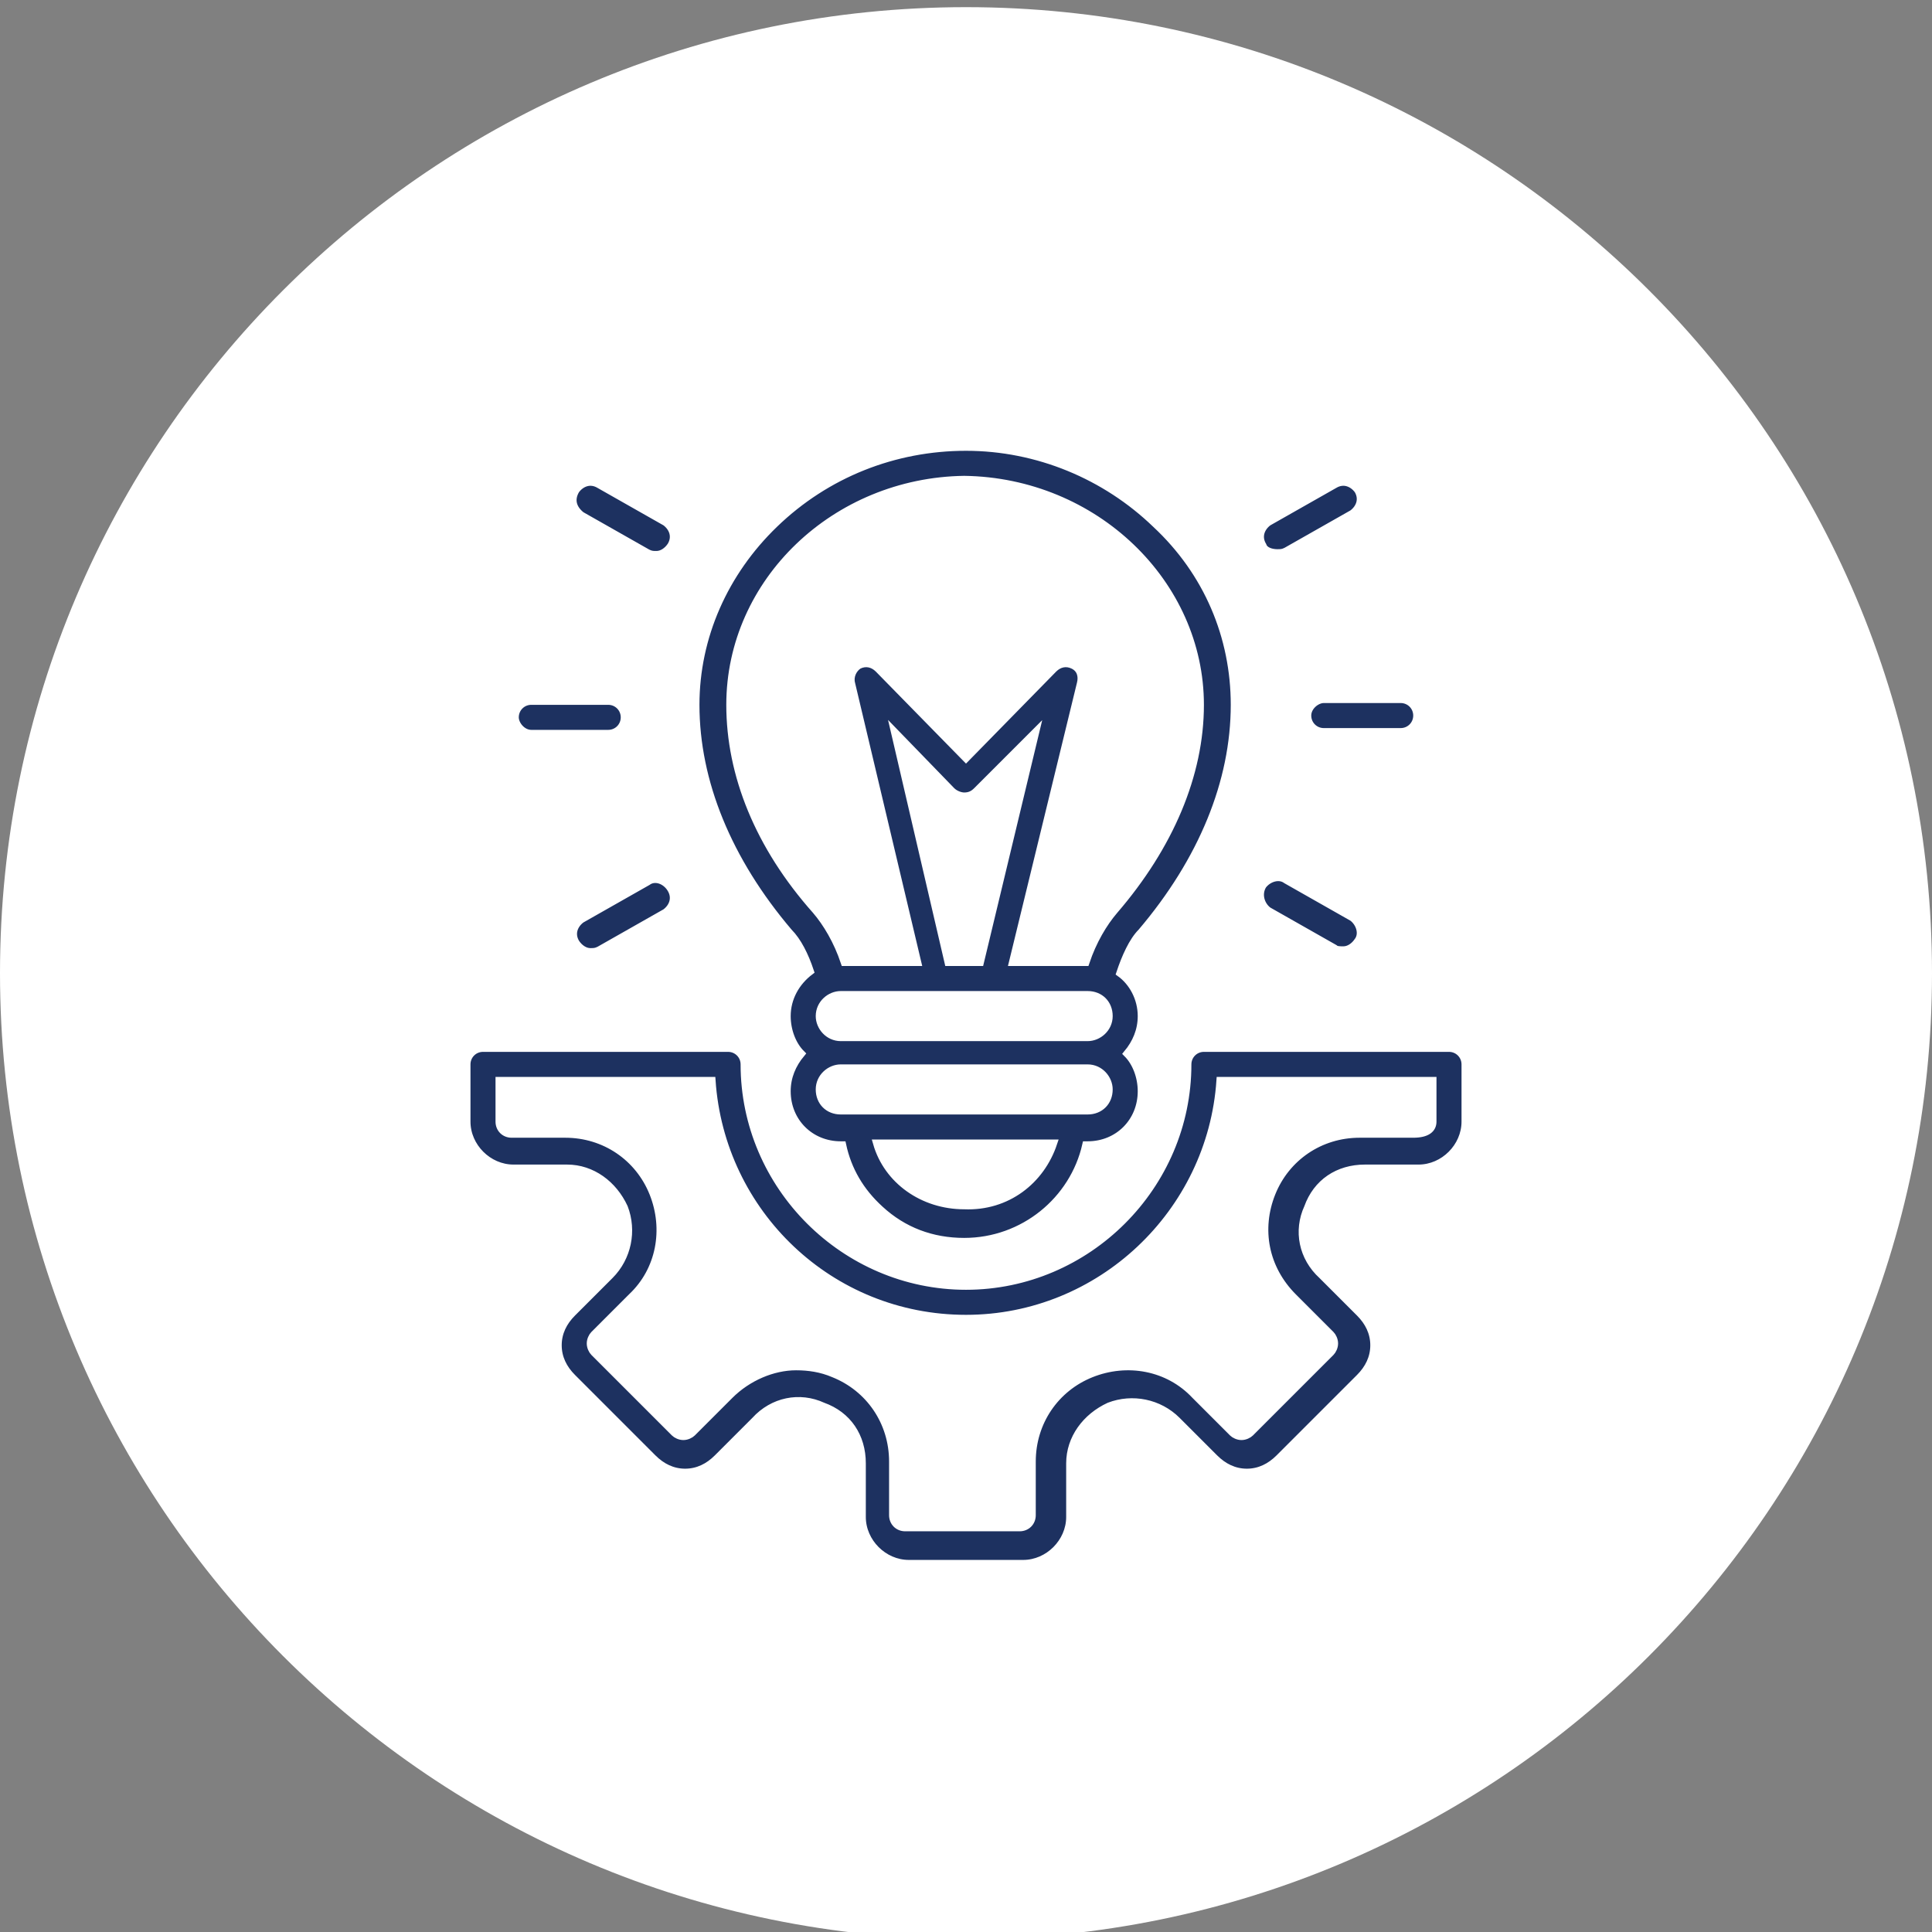
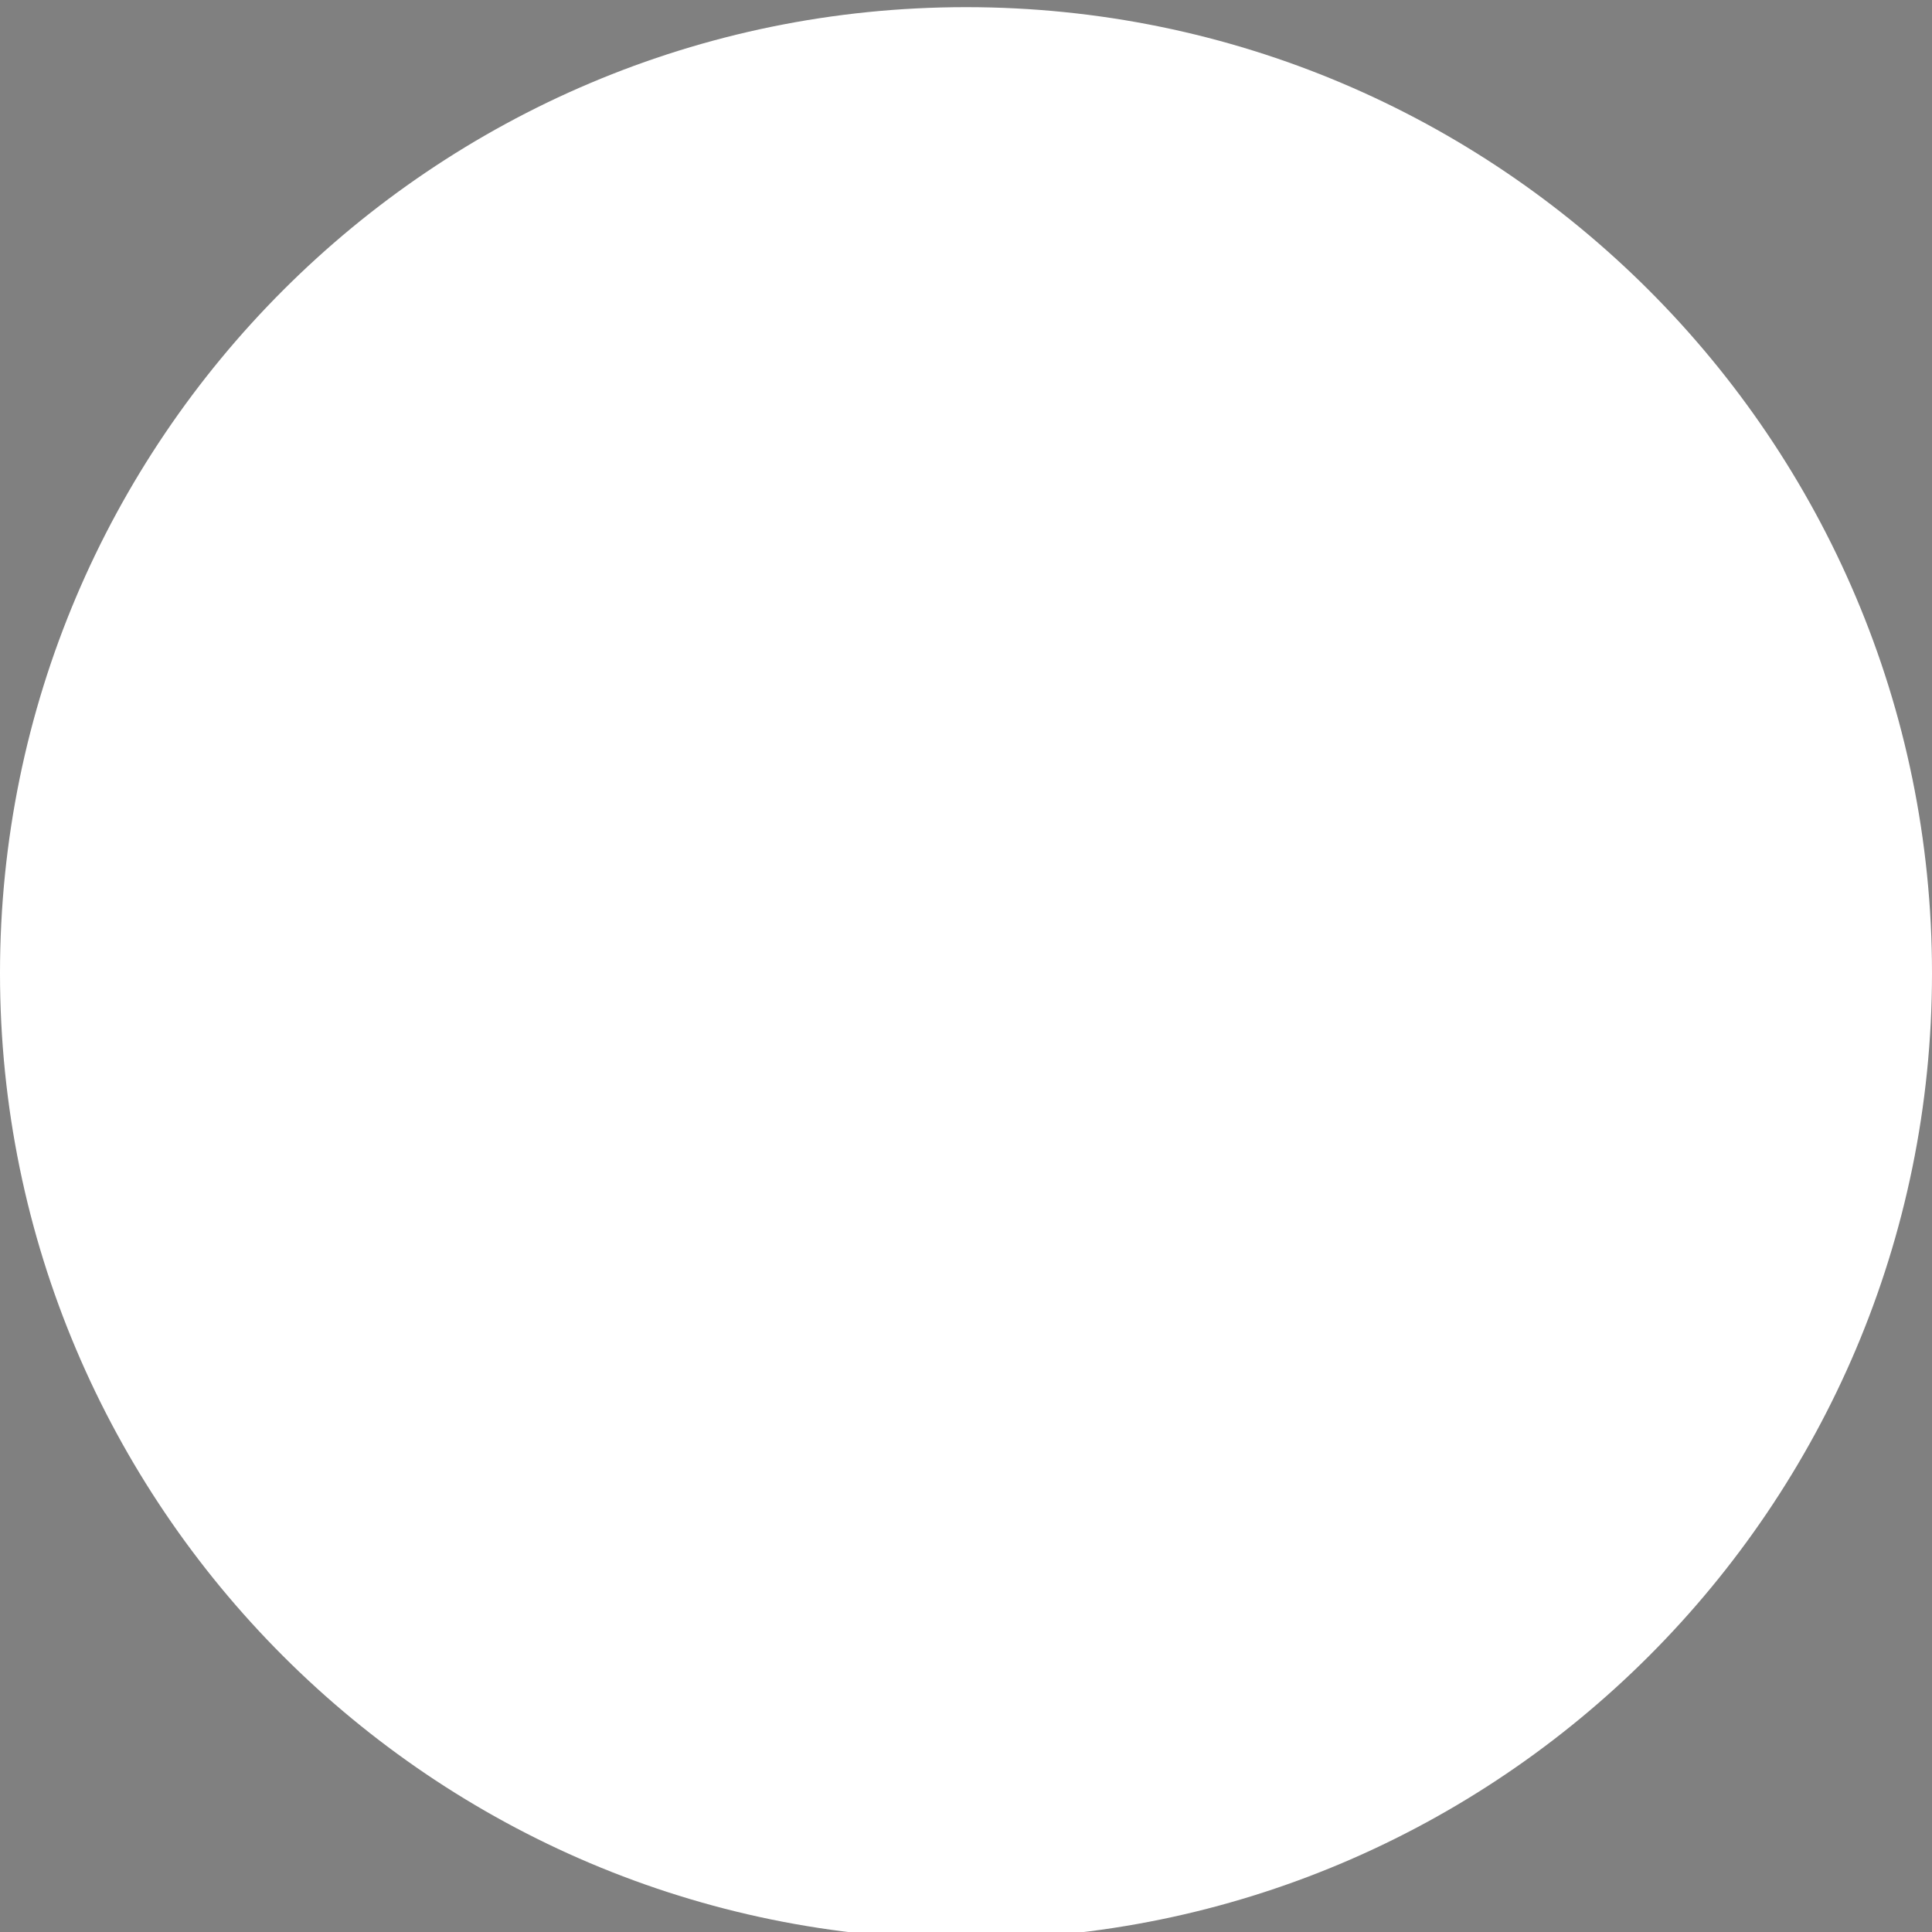
<svg xmlns="http://www.w3.org/2000/svg" version="1.1" id="Layer_1" x="0px" y="0px" width="108px" height="108px" viewBox="0 0 108 108" style="enable-background:new 0 0 108 108;" xml:space="preserve">
  <rect x="0" y="0" width="108" height="108" fill="#808080" stroke="none" />
  <style type="text/css">
	.st0{fill:#FFFFFF;}
	.st1{fill:#1D3160;stroke:#FFFFFF;stroke-width:0.4;stroke-miterlimit:10;}
	.st2{fill:#1D3160;stroke:#1D3160;stroke-width:0.2;stroke-miterlimit:10;}
</style>
  <path class="st0" d="M54,108.4c29.8,0,54-24.2,54-54s-24.2-54-54-54c-29.8,0-54,24.2-54,54S24.2,108.4,54,108.4z" />
-   <path class="st1" d="M32.2,27.4c0.3-0.4,0.8-0.6,1.3-0.3l3.7,2.1c0.4,0.3,0.6,0.8,0.3,1.3c-0.2,0.3-0.5,0.5-0.8,0.5  c-0.2,0-0.3,0-0.5-0.1l-3.7-2.1C32,28.4,31.9,27.9,32.2,27.4z M29.7,41h4.3c0.5,0,0.9-0.4,0.9-0.9c0-0.5-0.4-0.9-0.9-0.9h-4.3  c-0.5,0-0.9,0.4-0.9,0.9C28.8,40.5,29.2,41,29.7,41z M36.2,49.3l-3.7,2.1c-0.4,0.3-0.6,0.8-0.3,1.3c0.2,0.3,0.5,0.5,0.8,0.5  c0.2,0,0.3,0,0.5-0.1l3.7-2.1c0.4-0.3,0.6-0.8,0.3-1.3C37.2,49.2,36.6,49,36.2,49.3L36.2,49.3z M71.4,30.9c0.2,0,0.3,0,0.5-0.1  l3.7-2.1c0.4-0.3,0.6-0.8,0.3-1.3c-0.3-0.4-0.8-0.6-1.3-0.3l-3.7,2.1c-0.4,0.3-0.6,0.8-0.3,1.3C70.7,30.8,71.1,30.9,71.4,30.9  L71.4,30.9z M73.1,40c0,0.5,0.4,0.9,0.9,0.9h4.3c0.5,0,0.9-0.4,0.9-0.9c0-0.5-0.4-0.9-0.9-0.9h-4.3C73.6,39.1,73.1,39.5,73.1,40z   M70.9,50.9l3.7,2.1c0.1,0.1,0.3,0.1,0.5,0.1c0.3,0,0.6-0.2,0.8-0.5c0.3-0.4,0.1-1-0.3-1.3l-3.7-2.1c-0.4-0.3-1-0.1-1.3,0.3  C70.3,50,70.5,50.6,70.9,50.9L70.9,50.9z M44.1,52.1c-3.4-4-5.2-8.4-5.2-12.7c0-3.8,1.6-7.4,4.4-10.1C46.2,26.5,50,25,54,25  c0,0,0,0,0,0c4,0,7.8,1.6,10.6,4.3c2.9,2.7,4.4,6.3,4.4,10.1c0,4.3-1.8,8.7-5.2,12.7c-0.5,0.5-0.9,1.4-1.2,2.3  c0.7,0.5,1.2,1.4,1.2,2.4c0,0.8-0.3,1.5-0.8,2.1c0.5,0.5,0.8,1.3,0.8,2.1c0,1.7-1.3,3-3,3h-0.1c-0.7,3.1-3.5,5.4-6.8,5.4  c-1.8,0-3.4-0.6-4.7-1.8c-1.1-1-1.8-2.2-2.1-3.6H47c-1.7,0-3-1.3-3-3c0-0.8,0.3-1.5,0.8-2.1c-0.5-0.5-0.8-1.3-0.8-2.1  c0-1,0.5-1.9,1.3-2.5C45,53.4,44.6,52.6,44.1,52.1L44.1,52.1z M54.8,53.8l3.1-12.9l-3.3,3.3c-0.2,0.2-0.4,0.3-0.7,0.3  c-0.2,0-0.5-0.1-0.7-0.3L50,40.9l3,12.9L54.8,53.8L54.8,53.8z M47,55.6c-0.6,0-1.2,0.5-1.2,1.2c0,0.6,0.5,1.2,1.2,1.2h13.8  c0.6,0,1.2-0.5,1.2-1.2s-0.5-1.2-1.2-1.2H47z M58.9,63.9H49c0.6,2.1,2.6,3.5,4.9,3.5C56.3,67.5,58.2,66,58.9,63.9z M62,60.9  c0-0.6-0.5-1.2-1.2-1.2H47c-0.6,0-1.2,0.5-1.2,1.2s0.5,1.2,1.2,1.2h13.8C61.5,62.1,62,61.6,62,60.9z M40.8,39.4  c0,3.9,1.6,7.9,4.8,11.5c0.6,0.7,1.2,1.7,1.6,2.9h4.1l-3.7-15.6c-0.1-0.4,0.1-0.8,0.4-1c0.4-0.2,0.8-0.1,1.1,0.2l4.9,5l4.9-5  c0.3-0.3,0.7-0.4,1.1-0.2c0.4,0.2,0.5,0.6,0.4,1l-3.8,15.6h4.1c0,0,0,0,0,0c0.4-1.2,1-2.2,1.6-2.9c3.1-3.6,4.8-7.6,4.8-11.5  c0-6.8-5.9-12.5-13.2-12.6C46.7,26.9,40.8,32.5,40.8,39.4L40.8,39.4z M81.9,62.7c0,1.4-1.2,2.6-2.6,2.6h-3c-1.5,0-2.7,0.8-3.2,2.2  c-0.6,1.3-0.3,2.8,0.8,3.8l2.1,2.1c0.5,0.5,0.8,1.1,0.8,1.8c0,0.7-0.3,1.3-0.8,1.8l-4.5,4.5c-0.5,0.5-1.1,0.8-1.8,0.8  c-0.7,0-1.3-0.3-1.8-0.8l-2.1-2.1c-1-1-2.5-1.3-3.8-0.8c-1.3,0.6-2.2,1.8-2.2,3.2v3c0,1.4-1.2,2.6-2.6,2.6h-6.4  c-1.4,0-2.6-1.2-2.6-2.6v-3c0-1.5-0.8-2.7-2.2-3.2c-1.3-0.6-2.8-0.3-3.8,0.8l-2.1,2.1c-0.5,0.5-1.1,0.8-1.8,0.8  c-0.7,0-1.3-0.3-1.8-0.8L32,77c-0.5-0.5-0.8-1.1-0.8-1.8s0.3-1.3,0.8-1.8l2.1-2.1c1-1,1.3-2.5,0.8-3.8c-0.6-1.3-1.8-2.2-3.2-2.2h-3  c-1.4,0-2.6-1.2-2.6-2.6v-3.2c0-0.5,0.4-0.9,0.9-0.9h13.7c0.5,0,0.9,0.4,0.9,0.9c0,6.8,5.6,12.4,12.4,12.4c6.8,0,12.4-5.6,12.4-12.4  c0-0.5,0.4-0.9,0.9-0.9H81c0.5,0,0.9,0.4,0.9,0.9V62.7z M80.1,62.7l0-2.3H68.2c-0.5,7.4-6.7,13.3-14.2,13.3  c-7.6,0-13.7-5.9-14.2-13.3H27.9v2.3c0,0.4,0.3,0.7,0.7,0.7h3c2.2,0,4.1,1.3,4.9,3.3c0.8,2,0.4,4.3-1.2,5.8l-2.1,2.1  c-0.1,0.1-0.2,0.3-0.2,0.5c0,0.2,0.1,0.4,0.2,0.5l4.5,4.5c0.1,0.1,0.3,0.2,0.5,0.2s0.4-0.1,0.5-0.2l2.1-2.1c1-1,2.4-1.6,3.7-1.6  c0.7,0,1.4,0.1,2.1,0.4c2,0.8,3.3,2.7,3.3,4.9v3c0,0.4,0.3,0.7,0.7,0.7h6.4c0.4,0,0.7-0.3,0.7-0.7v-3c0-2.2,1.3-4.1,3.3-4.9  c2-0.8,4.3-0.4,5.8,1.2l2.1,2.1c0.1,0.1,0.3,0.2,0.5,0.2c0.2,0,0.4-0.1,0.5-0.2l4.5-4.5c0.1-0.1,0.2-0.3,0.2-0.5  c0-0.2-0.1-0.4-0.2-0.5l-2.1-2.1c-1.6-1.6-2-3.8-1.2-5.8c0.8-2,2.7-3.3,4.9-3.3h3C79.8,63.4,80.1,63.1,80.1,62.7L80.1,62.7z" />
</svg>